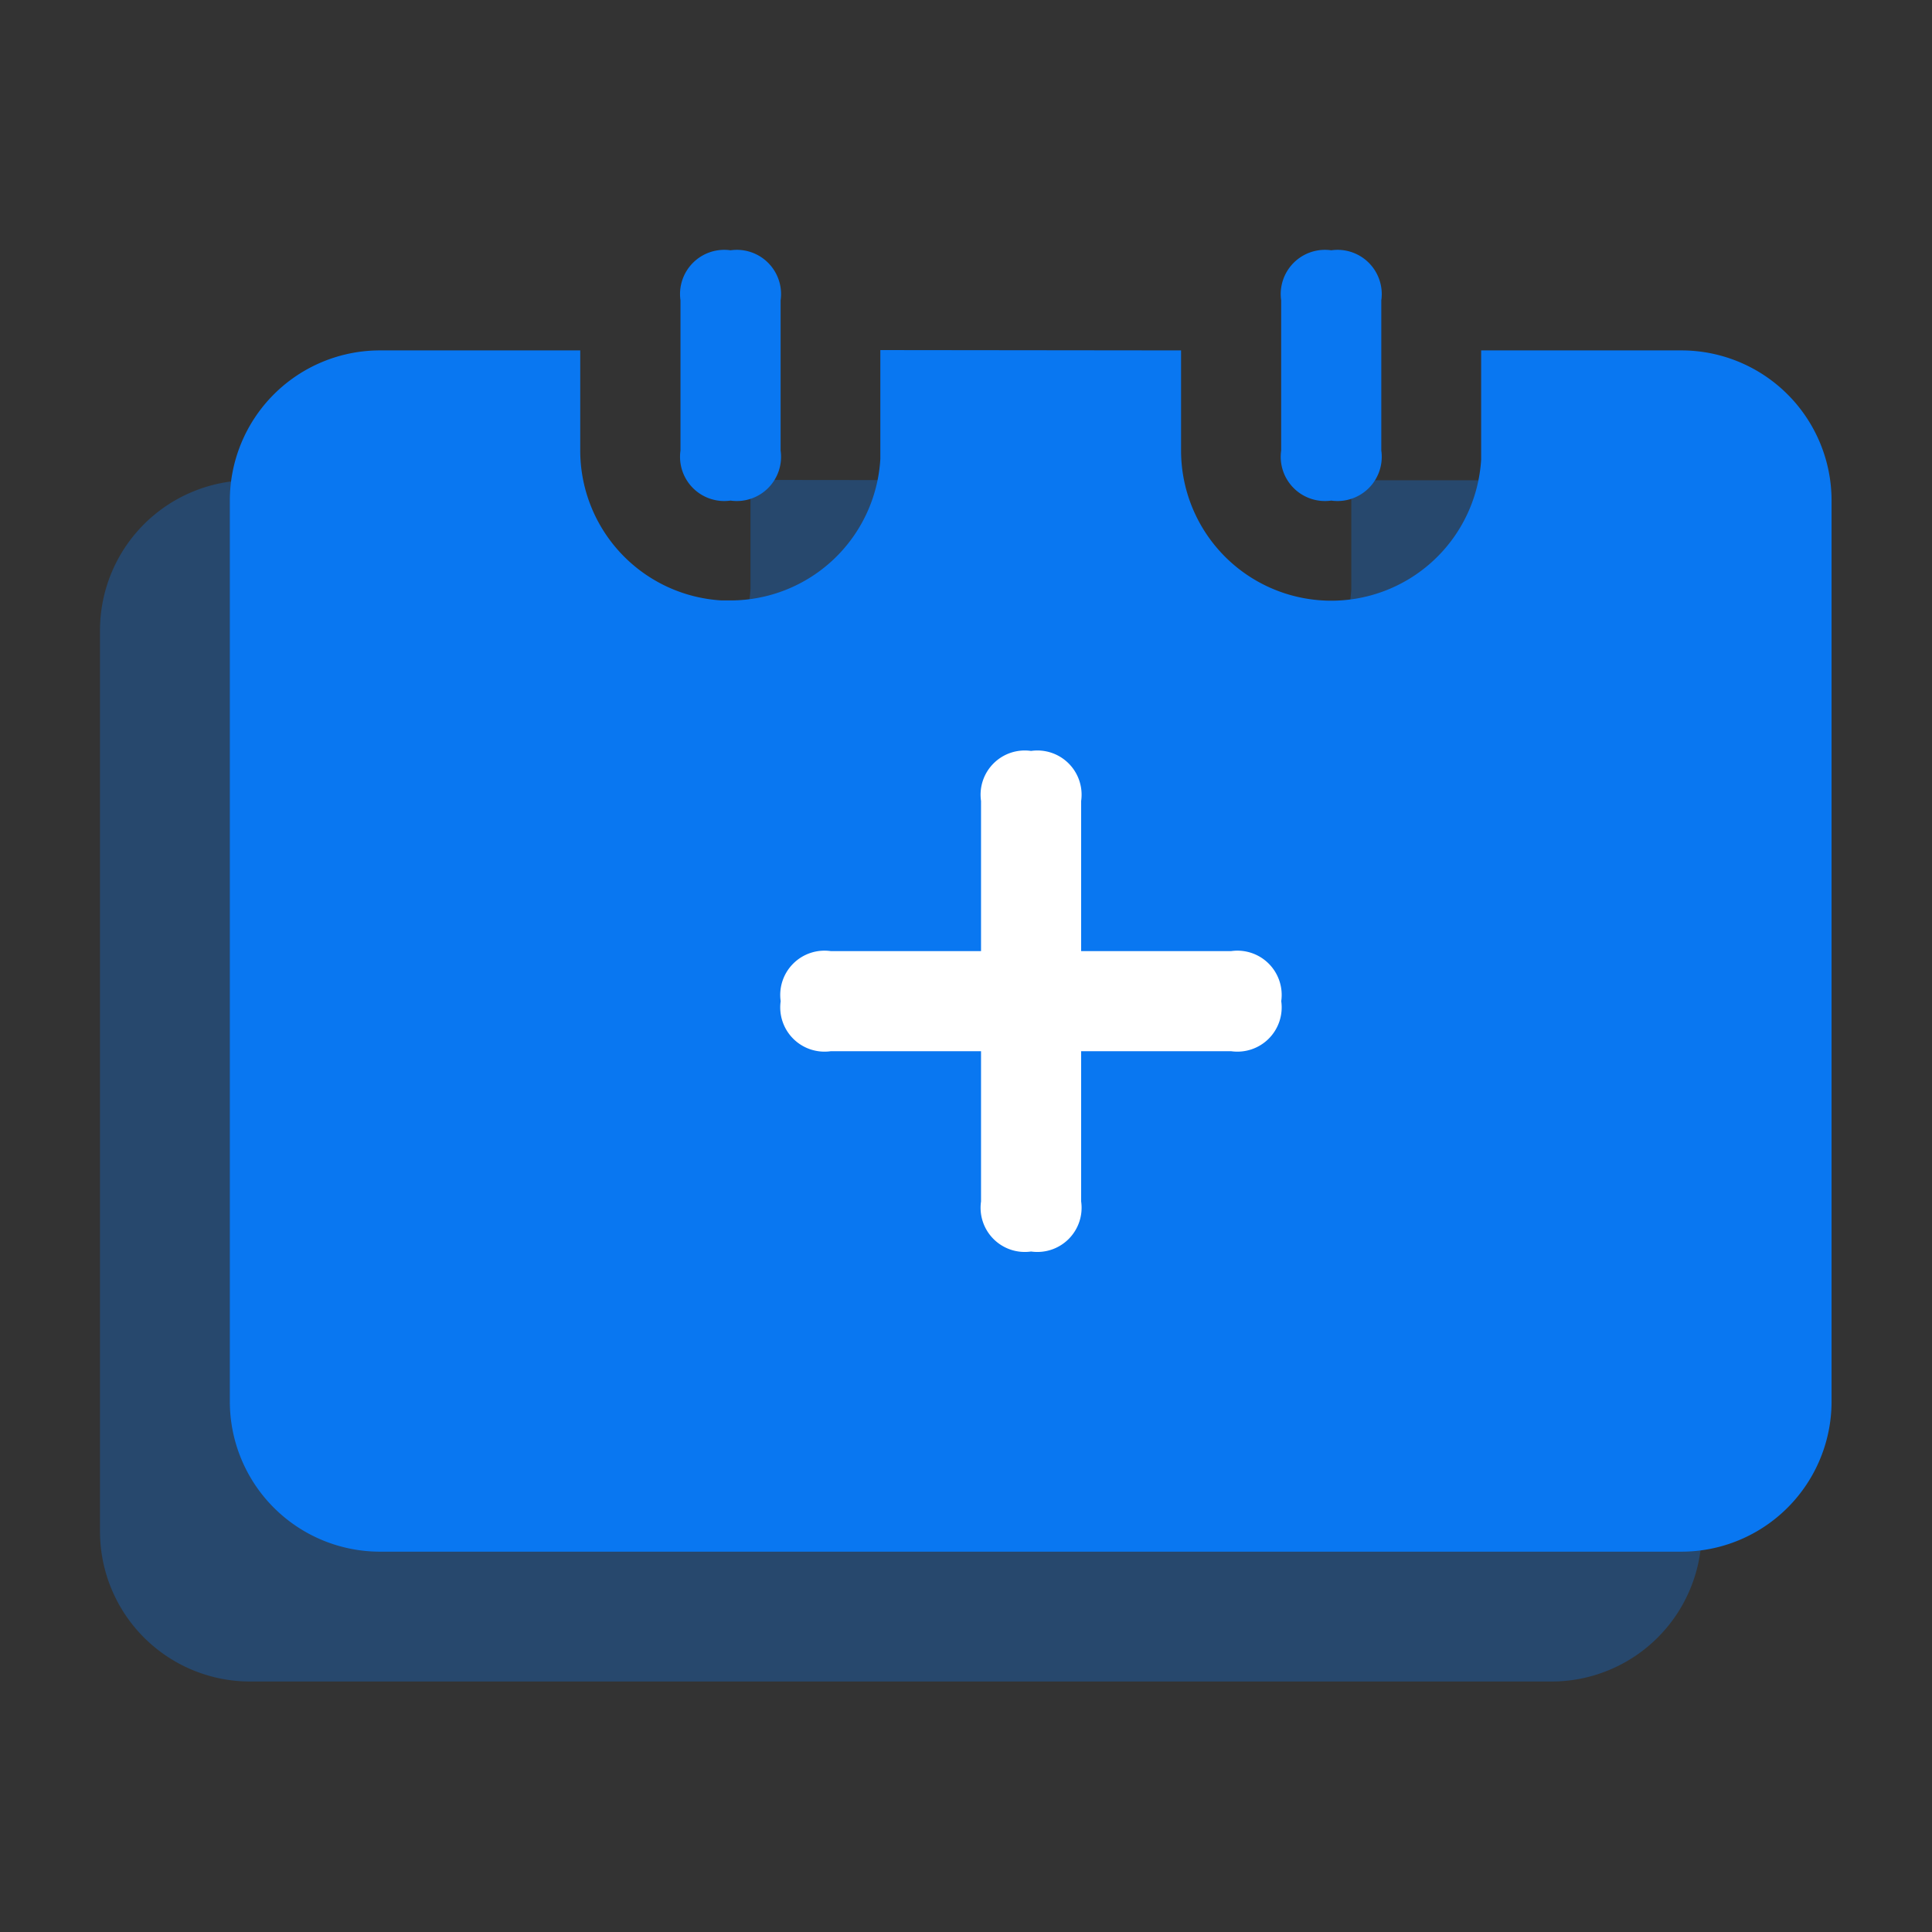
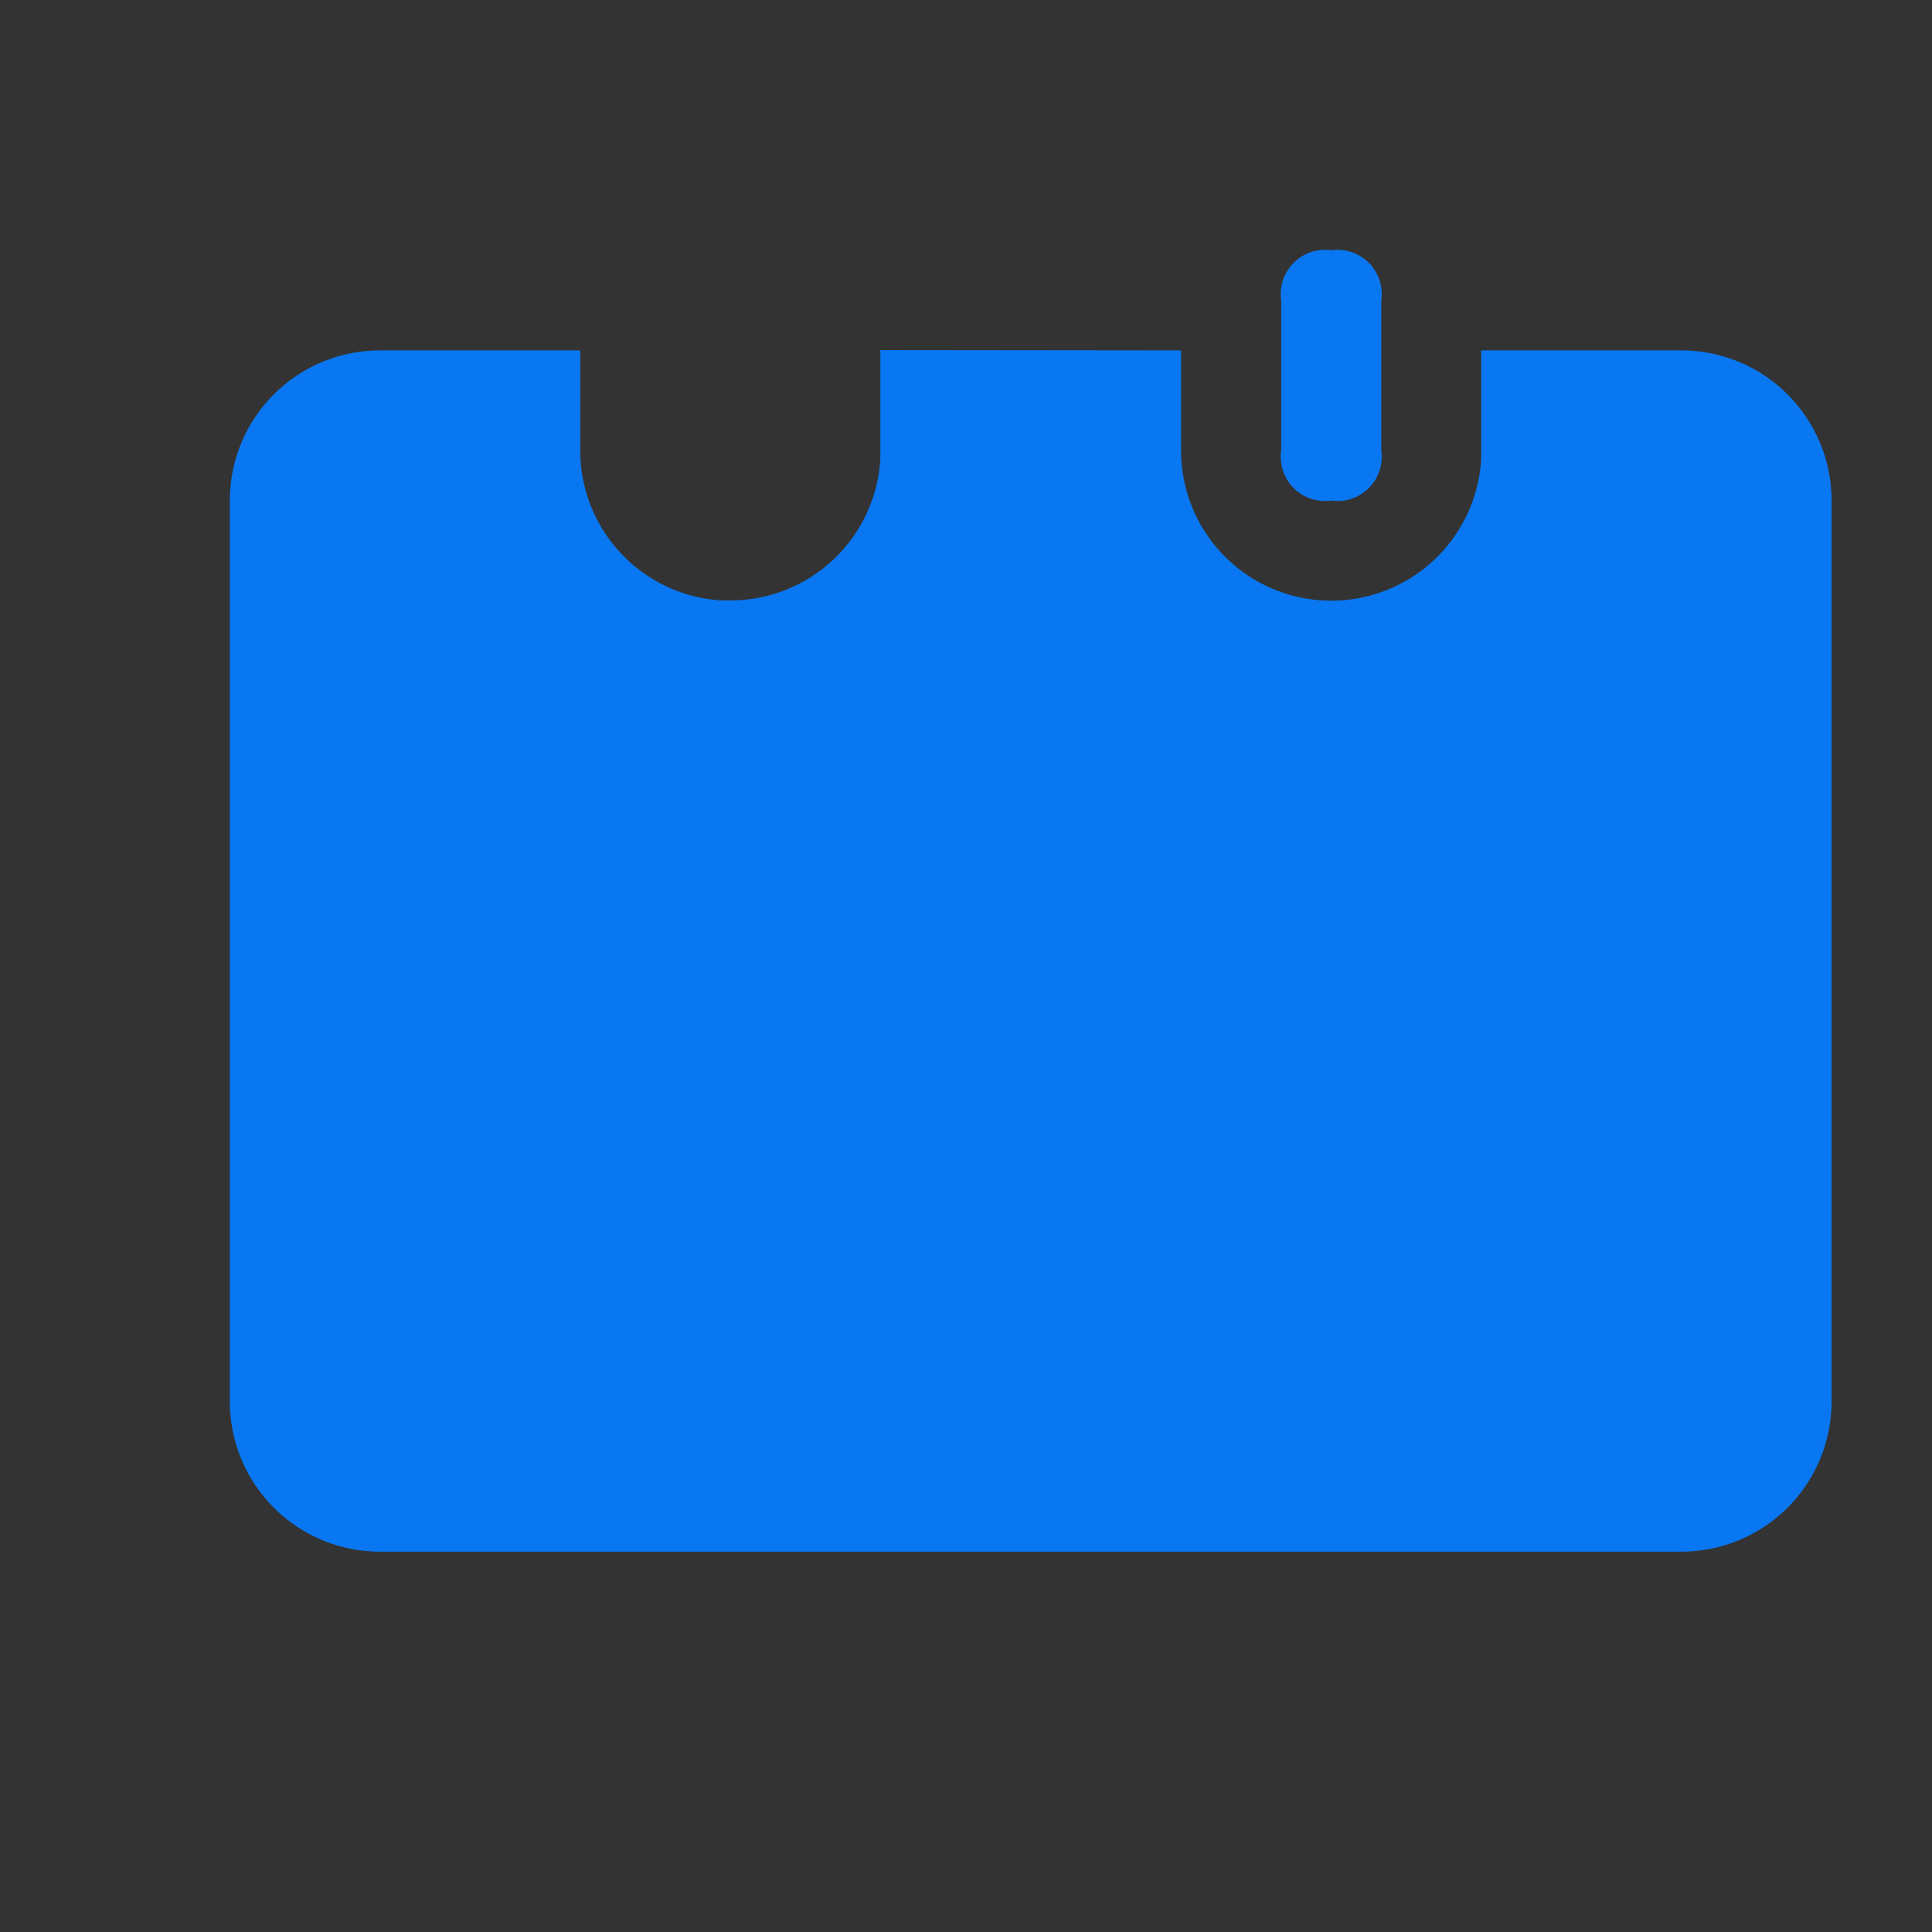
<svg xmlns="http://www.w3.org/2000/svg" width="29.757" height="29.757" viewBox="0 0 29.757 29.757">
  <rect x="0" y="0" width="29.757" height="29.757" fill="#333333" stroke="none" />
  <g id="组_831" data-name="组 831" transform="translate(-841.243 -822)">
    <g id="组_828" data-name="组 828" transform="translate(841.243 824)" opacity="0.301">
-       <path id="路径_1295" data-name="路径 1295" d="M0,0H27.757V27.757H0Z" fill="rgba(255,255,255,0)" />
-       <path id="路径_1296" data-name="路径 1296" d="M71.538,199.111v1.542a2.313,2.313,0,0,0,4.622.136l0-.136v-1.542h3.084a2.313,2.313,0,0,1,2.313,2.313V215.3a2.313,2.313,0,0,1-2.313,2.313H59.2a2.313,2.313,0,0,1-2.313-2.313V201.424a2.313,2.313,0,0,1,2.313-2.313h3.084v1.542a2.313,2.313,0,0,0,2.177,2.309l.136,0a2.313,2.313,0,0,0,2.309-2.178l0-.136v-1.542Z" transform="translate(-55.347 -193.714)" fill="#0977f1" />
-     </g>
+       </g>
    <g id="组_830" data-name="组 830" transform="translate(843.243 822)">
      <path id="路径_1295-2" data-name="路径 1295" d="M0,0H27.757V27.757H0Z" fill="rgba(255,255,255,0)" />
      <path id="路径_1296-2" data-name="路径 1296" d="M71.538,199.111v1.542a2.313,2.313,0,0,0,4.622.136l0-.136v-1.542h3.084a2.313,2.313,0,0,1,2.313,2.313V215.3a2.313,2.313,0,0,1-2.313,2.313H59.2a2.313,2.313,0,0,1-2.313-2.313V201.424a2.313,2.313,0,0,1,2.313-2.313h3.084v1.542a2.313,2.313,0,0,0,2.177,2.309l.136,0a2.313,2.313,0,0,0,2.309-2.178l0-.136v-1.542Z" transform="translate(-55.347 -193.714)" fill="#0977f1" />
-       <path id="路径_1297" data-name="路径 1297" d="M369.778,540.444m.771,0h6.168a.682.682,0,0,1,.771.771h0a.682.682,0,0,1-.771.771h-6.168a.682.682,0,0,1-.771-.771h0A.682.682,0,0,1,370.549,540.444Z" transform="translate(-359.754 -525.795)" fill="#fff" />
-       <path id="路径_1298" data-name="路径 1298" d="M485.1,426.667m0,.771v6.168a.681.681,0,0,1-.771.771h0a.681.681,0,0,1-.771-.771v-6.168a.681.681,0,0,1,.771-.771h0A.681.681,0,0,1,485.1,427.438Z" transform="translate(-470.448 -415.101)" fill="#fff" />
-       <path id="路径_1299" data-name="路径 1299" d="M312.889,142.222m.771,0h0a.681.681,0,0,1,.771.771v2.313a.681.681,0,0,1-.771.771h0a.681.681,0,0,1-.771-.771v-2.313A.681.681,0,0,1,313.66,142.222Z" transform="translate(-304.408 -138.367)" fill="#0977f1" />
      <path id="路径_1300" data-name="路径 1300" d="M654.222,142.222m.771,0h0a.681.681,0,0,1,.771.771v2.313a.681.681,0,0,1-.771.771h0a.681.681,0,0,1-.771-.771v-2.313A.681.681,0,0,1,654.993,142.222Z" transform="translate(-636.489 -138.367)" fill="#0977f1" />
    </g>
  </g>
</svg>